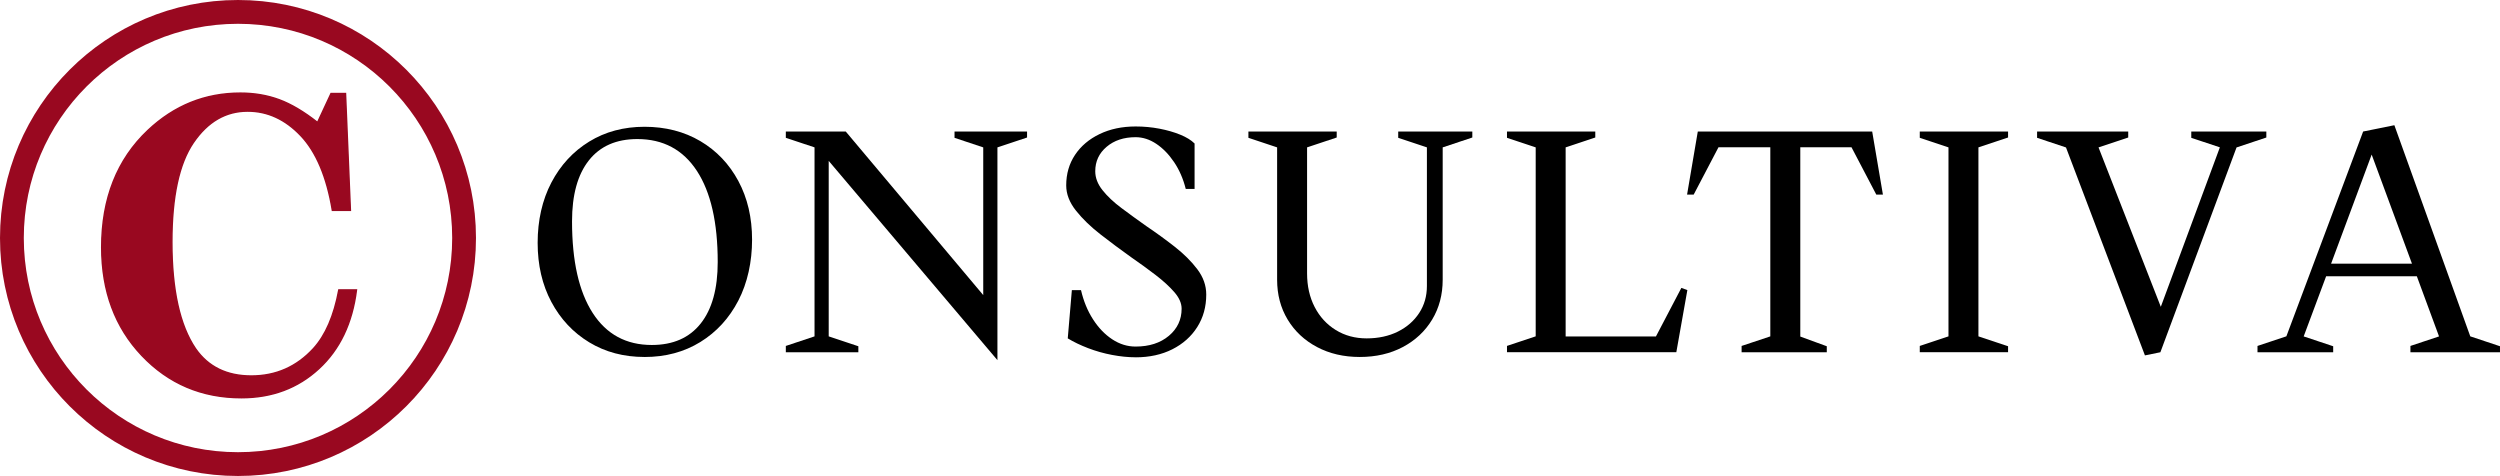
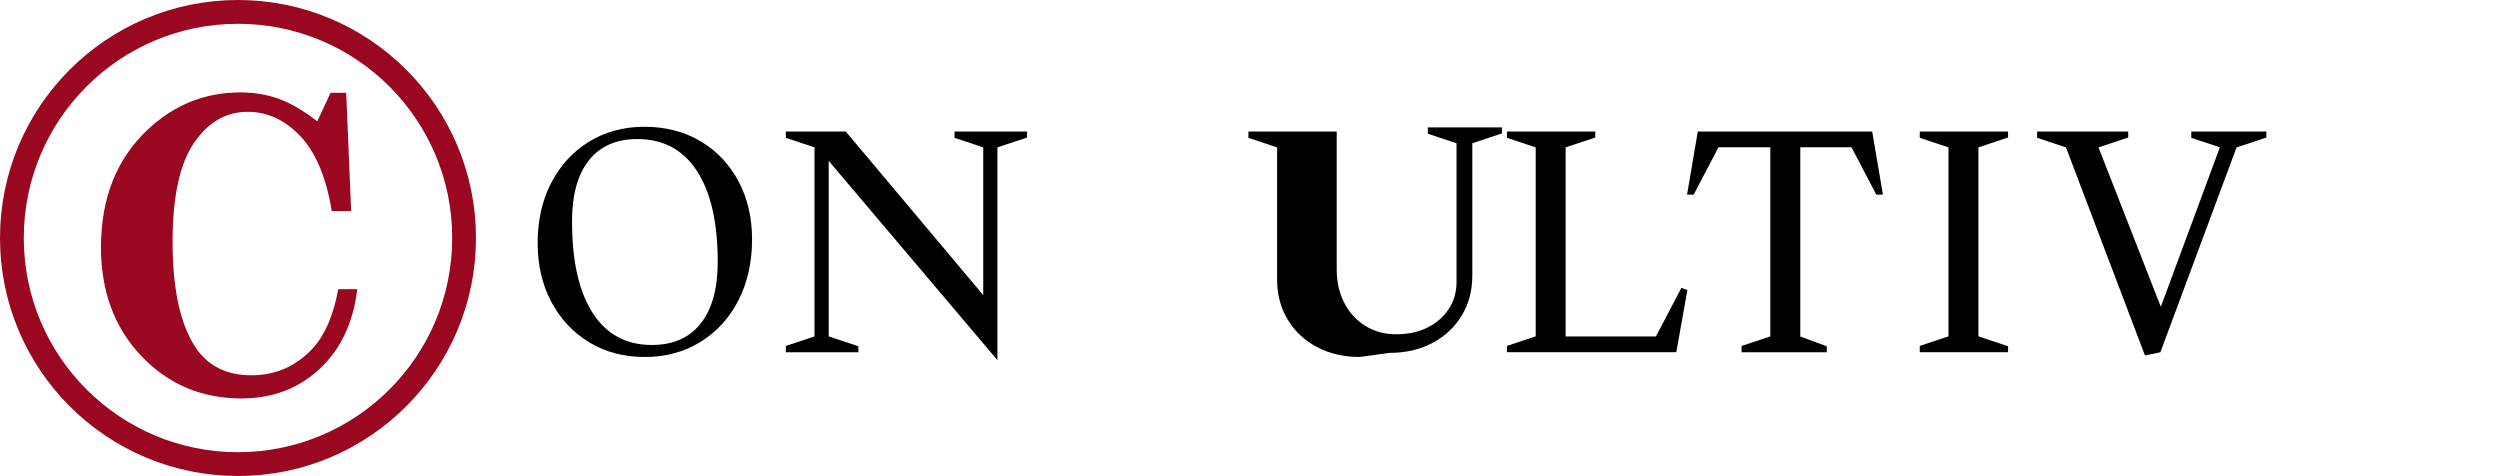
<svg xmlns="http://www.w3.org/2000/svg" id="Layer_2" viewBox="0 0 1680.72 320">
  <defs>
    <style>.cls-1{fill:none;stroke-width:16px;}.cls-1,.cls-2{stroke:#990820;stroke-miterlimit:10;}.cls-2{fill:#990820;}</style>
  </defs>
  <g id="logo-text">
    <g id="Symbol">
      <path class="cls-2" d="M213.49,82.36l9.06-19.47h9.72l3.28,78.53h-12.08c-3.76-22.6-10.86-39.38-21.27-50.32-10.42-10.95-22.32-16.42-35.72-16.42-14.71,0-26.88,7.06-36.51,21.17-9.63,14.12-14.44,36.39-14.44,66.83,0,32.2,5.3,56.11,15.89,71.73,8.49,12.26,21.01,18.39,37.56,18.39s30.47-6.14,41.76-18.41c8.14-8.92,13.83-22.07,17.07-39.46h11.82c-2.8,22.34-11.25,40-25.34,52.97-14.1,12.98-31.43,19.47-52,19.47-26.61,0-48.92-9.46-66.91-28.39-17.99-18.93-26.99-43.17-26.99-72.72,0-32.82,10.37-59.03,31.12-78.62,17.68-16.67,38.39-25.01,62.11-25.01,9.37,0,18.06,1.48,26.07,4.44,8.01,2.96,16.61,8.06,25.8,15.3Z" />
      <circle class="cls-1" cx="160" cy="160" r="152" />
    </g>
    <path d="M433.32,239.99c-13.99,0-26.39-3.29-37.21-9.86-10.81-6.57-19.29-15.62-25.44-27.14-6.15-11.52-9.22-24.77-9.22-39.75s3.07-28.76,9.22-40.49c6.15-11.73,14.63-20.92,25.44-27.56,10.81-6.64,23.21-9.96,37.21-9.96s26.64,3.22,37.52,9.65c10.88,6.43,19.4,15.37,25.55,26.82,6.15,11.45,9.22,24.59,9.22,39.43s-3.07,29.04-9.22,40.92c-6.15,11.87-14.67,21.17-25.55,27.88-10.88,6.71-23.39,10.07-37.52,10.07ZM438.2,231.93c14.27,0,25.23-4.8,32.86-14.42,7.63-9.61,11.45-23.39,11.45-41.34,0-26.57-4.66-46.99-13.99-61.27-9.33-14.27-22.68-21.41-40.07-21.41-14.13,0-24.98,4.77-32.54,14.31-7.56,9.54-11.34,23.21-11.34,41.02,0,26.71,4.63,47.24,13.89,61.59,9.25,14.35,22.5,21.52,39.75,21.52Z" />
    <path d="M670.55,242.11l-115.96-136.95,2.54-.85v125.72l-3.6-5.09,23.53,7.84v4.03h-48.76v-4.24l22.9-7.63-3.6,5.09V95.19l3.6,5.09-22.9-7.63v-4.24h40.28l94.98,113-2.54.85v-107.06l3.6,5.09-22.9-7.63v-4.24h48.76v4.03l-23.53,7.84,3.61-5.09v146.92Z" />
-     <path d="M763.41,240.2c-4.95,0-10.21-.53-15.79-1.59-5.58-1.06-10.95-2.58-16.11-4.56-5.16-1.98-9.72-4.17-13.67-6.57l2.76-32.44h6.15c1.7,7.35,4.38,13.89,8.06,19.61,3.67,5.72,7.98,10.21,12.93,13.46,4.95,3.25,10.18,4.88,15.69,4.88,9.19,0,16.64-2.4,22.37-7.21,5.72-4.8,8.59-10.88,8.59-18.23,0-3.67-1.63-7.38-4.88-11.13-3.25-3.74-7.46-7.6-12.61-11.55-5.16-3.96-10.71-7.98-16.64-12.08-6.93-4.95-13.71-10-20.35-15.16-6.64-5.16-12.16-10.49-16.54-16.01-4.38-5.51-6.57-11.16-6.57-16.96,0-7.77,1.98-14.63,5.94-20.56,3.96-5.94,9.47-10.6,16.54-13.99,7.07-3.39,15.12-5.09,24.17-5.09,5.51,0,10.85.5,16.01,1.48,5.16.99,9.82,2.33,13.99,4.03,4.17,1.7,7.38,3.68,9.65,5.94v30.53h-5.94c-1.7-6.78-4.31-12.79-7.84-18.02-3.53-5.23-7.53-9.33-11.98-12.3s-9.08-4.45-13.89-4.45c-7.92,0-14.42,2.16-19.5,6.47-5.09,4.31-7.63,9.79-7.63,16.43,0,4.38,1.62,8.62,4.88,12.72,3.25,4.1,7.53,8.13,12.83,12.08,5.3,3.96,10.84,7.99,16.64,12.08,6.5,4.38,12.83,8.98,18.97,13.78,6.15,4.81,11.24,9.86,15.26,15.16,4.03,5.3,6.04,10.99,6.04,17.07,0,8.2-2.01,15.48-6.04,21.84-4.03,6.36-9.61,11.34-16.75,14.95-7.14,3.6-15.37,5.41-24.7,5.41Z" />
-     <path d="M914.14,239.99c-10.74,0-20.32-2.23-28.73-6.68-8.41-4.45-14.98-10.6-19.72-18.44-4.74-7.84-7.1-16.78-7.1-26.82v-92.86l3.6,5.09-22.9-7.63v-4.24h59.36v4.03l-23.53,7.84,3.61-5.09v88.62c0,8.48,1.7,16.01,5.09,22.58,3.39,6.57,8.12,11.73,14.2,15.48,6.08,3.75,13,5.62,20.78,5.62s14.91-1.52,20.99-4.56c6.08-3.04,10.85-7.21,14.31-12.51,3.46-5.3,5.19-11.34,5.19-18.13v-97.1l3.61,5.09-22.9-7.63v-4.24h49.82v4.03l-23.53,7.84,3.61-5.09v92.86c0,10.04-2.37,18.97-7.1,26.82-4.74,7.84-11.31,13.99-19.71,18.44-8.41,4.45-18.06,6.68-28.94,6.68Z" />
+     <path d="M914.14,239.99c-10.74,0-20.32-2.23-28.73-6.68-8.41-4.45-14.98-10.6-19.72-18.44-4.74-7.84-7.1-16.78-7.1-26.82v-92.86l3.6,5.09-22.9-7.63v-4.24h59.36v4.03v88.62c0,8.48,1.7,16.01,5.09,22.58,3.39,6.57,8.12,11.73,14.2,15.48,6.08,3.75,13,5.62,20.78,5.62s14.91-1.52,20.99-4.56c6.08-3.04,10.85-7.21,14.31-12.51,3.46-5.3,5.19-11.34,5.19-18.13v-97.1l3.61,5.09-22.9-7.63v-4.24h49.82v4.03l-23.53,7.84,3.61-5.09v92.86c0,10.04-2.37,18.97-7.1,26.82-4.74,7.84-11.31,13.99-19.71,18.44-8.41,4.45-18.06,6.68-28.94,6.68Z" />
    <path d="M1036.03,224.94l-3.6,5.09V95.19l3.6,5.09-22.9-7.63v-4.24h59.36v4.03l-23.53,7.84,3.6-5.09v134.83l-3.82-3.82h68.26l-5.51,3.39,18.87-36.04,4.03,1.48-7.42,41.76h-113.84v-4.24l22.9-7.63Z" />
    <path d="M1170.86,236.81v-4.24l22.9-7.63-3.6,5.09V95.19l3.82,3.82h-42.4l5.51-3.39-18.44,35.19h-4.45l7.21-42.4h117.24l7.21,42.4h-4.45l-18.44-35.19,5.51,3.39h-41.98l3.82-5.51v136.53l-3.6-5.09,21.41,7.84v4.03h-57.24Z" />
    <path d="M1290.64,236.81v-4.24l22.9-7.63-3.6,5.09V95.19l3.6,5.09-22.9-7.63v-4.24h59.36v4.03l-23.53,7.84,3.6-5.09v134.83l-3.6-5.09,23.53,7.84v4.03h-59.36Z" />
    <path d="M1442.01,238.93l-54.48-143.52,4.88,4.88-22.9-7.63v-4.24h61.27v4.03l-23.53,7.84,2.12-4.88,44.73,114.48h-2.76l42.4-114.48,2.33,4.88-22.9-7.63v-4.24h50.46v4.03l-23.53,7.84,4.88-4.88-52.58,141.4-10.39,2.12Z" />
-     <path d="M1643.41,224.94l-2.33,4.88-17.6-47.7,5.09,3.6h-68.48l5.09-3.6-17.81,47.7-2.33-4.88,23.53,7.84v4.03h-50.88v-4.24l22.9-7.63-4.88,4.88,53-141.4,20.99-4.24,52.36,145.64-4.88-4.88,23.53,7.84v4.03h-60.21v-4.24l22.9-7.63ZM1565.82,180.84l-2.54-3.6h62.12l-2.54,3.6-29.68-80.35h2.54l-29.89,80.35Z" />
  </g>
</svg>